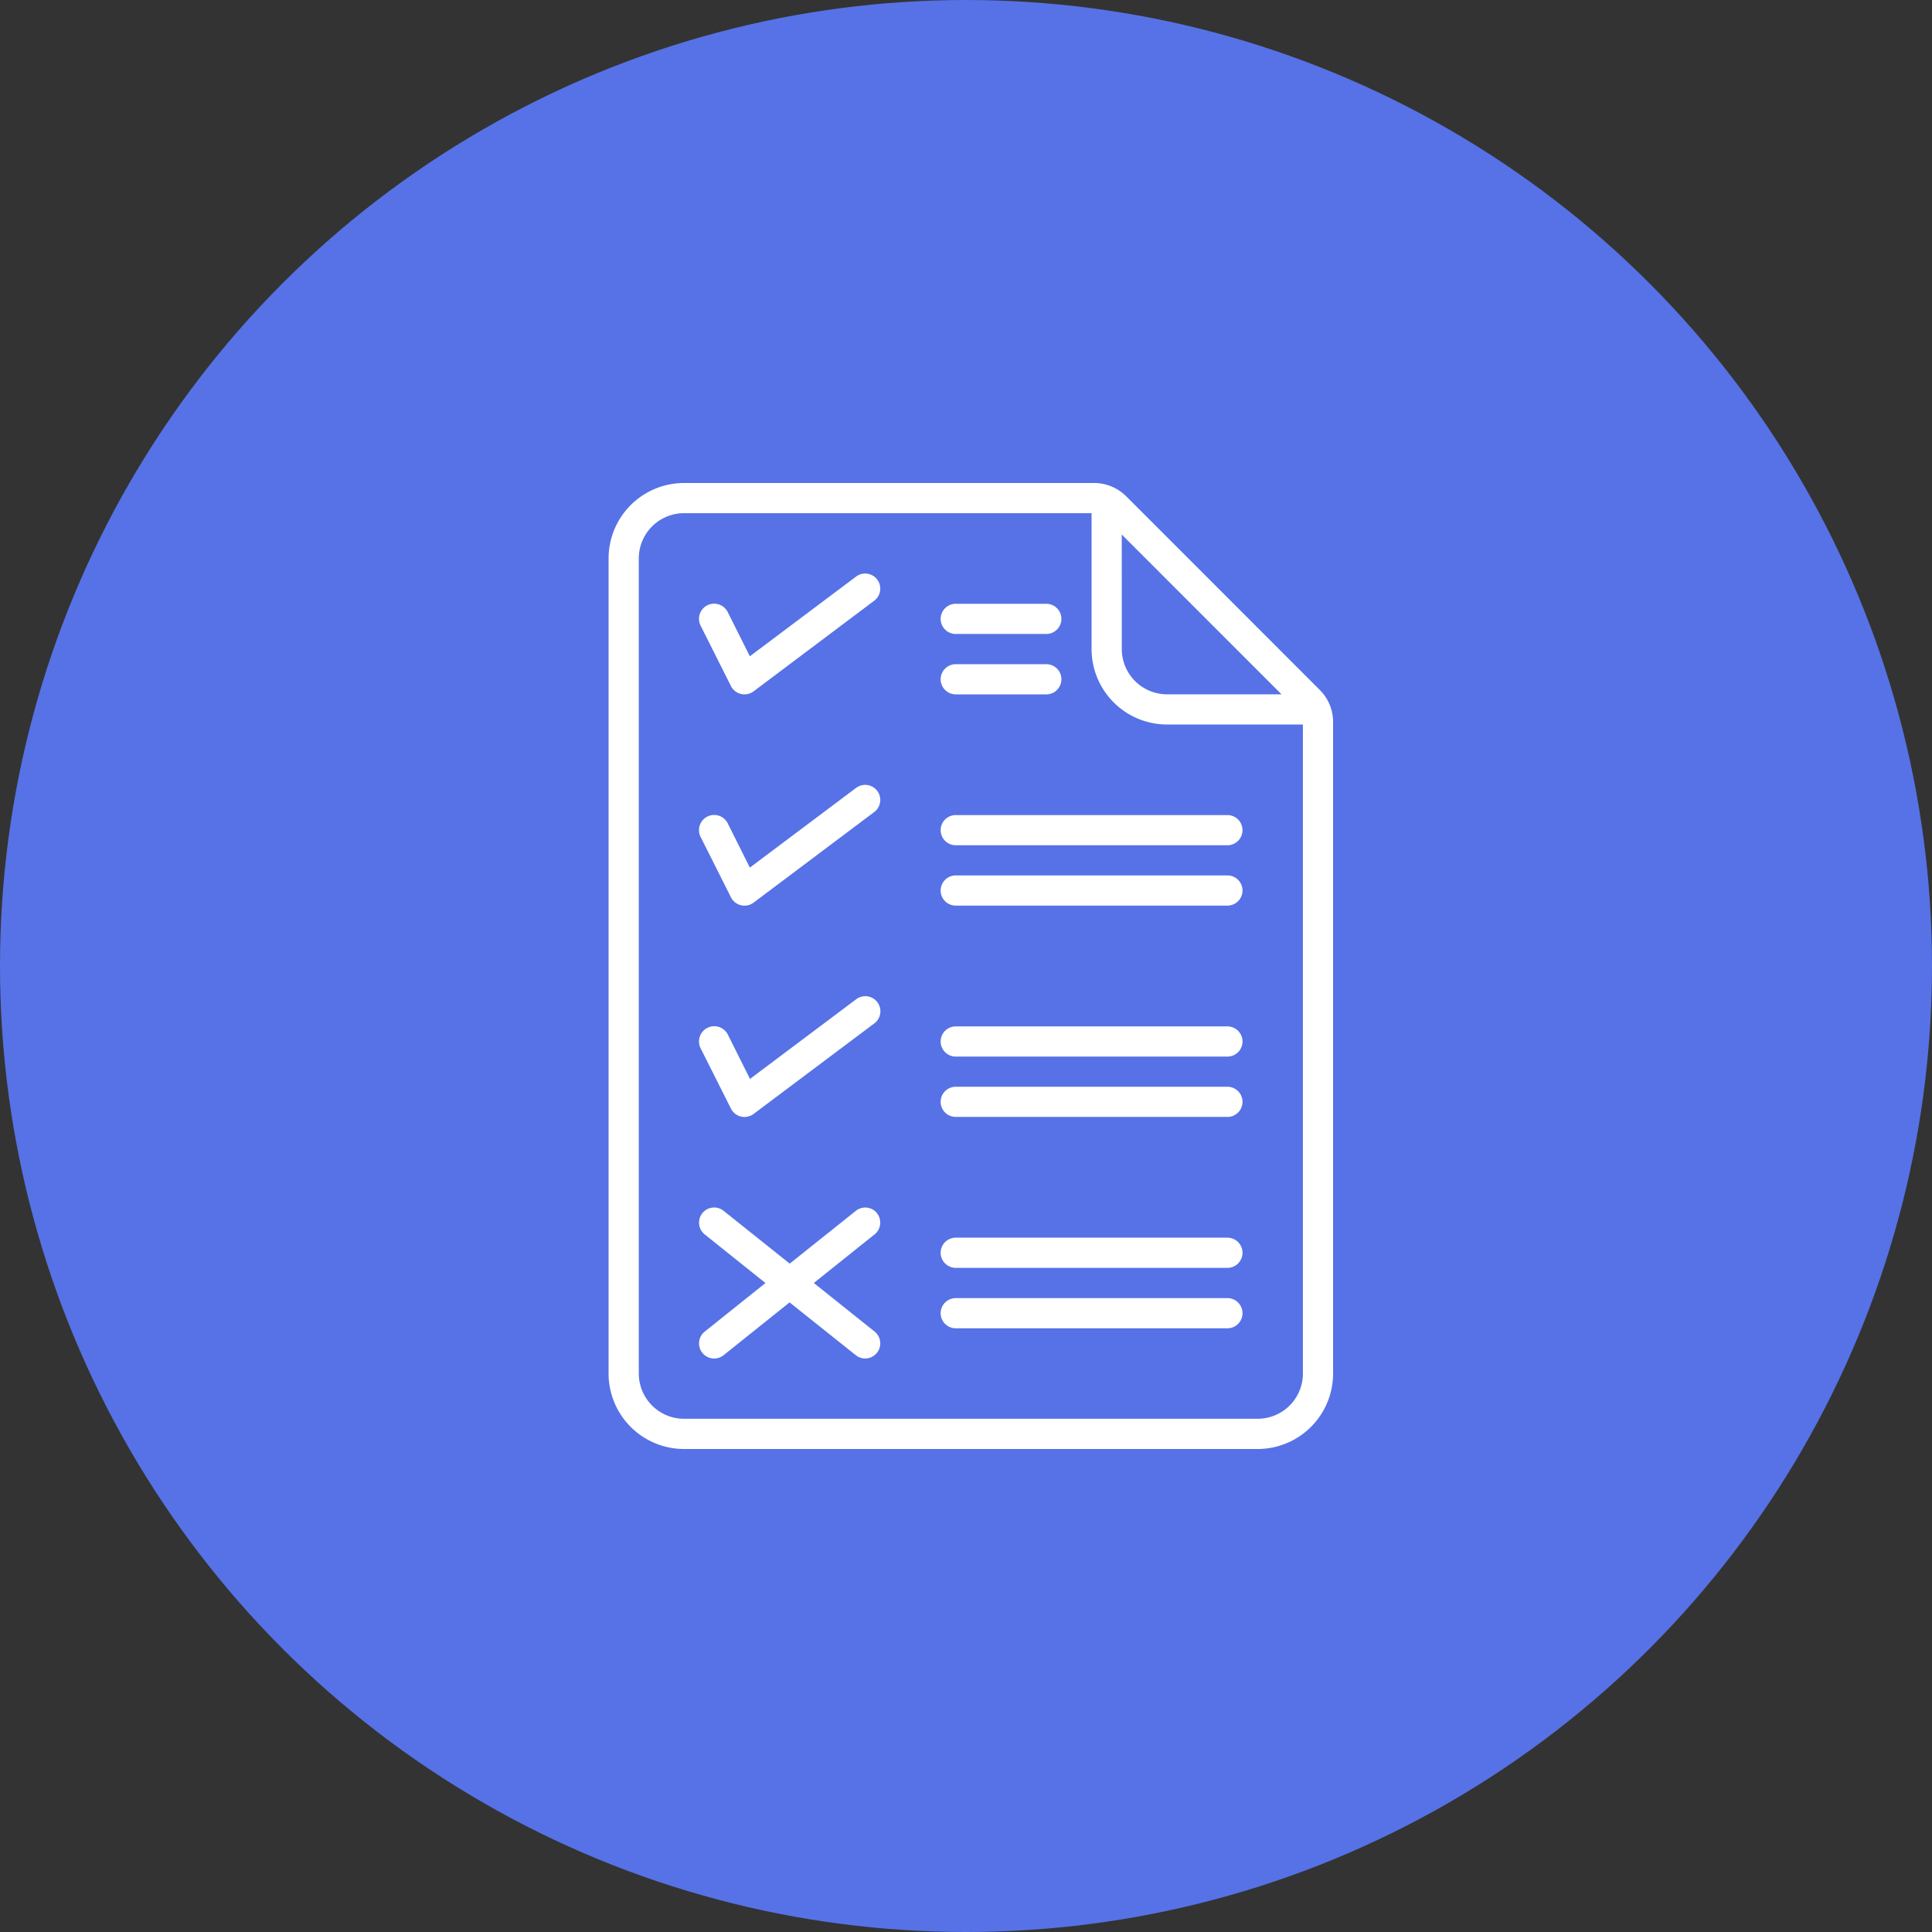
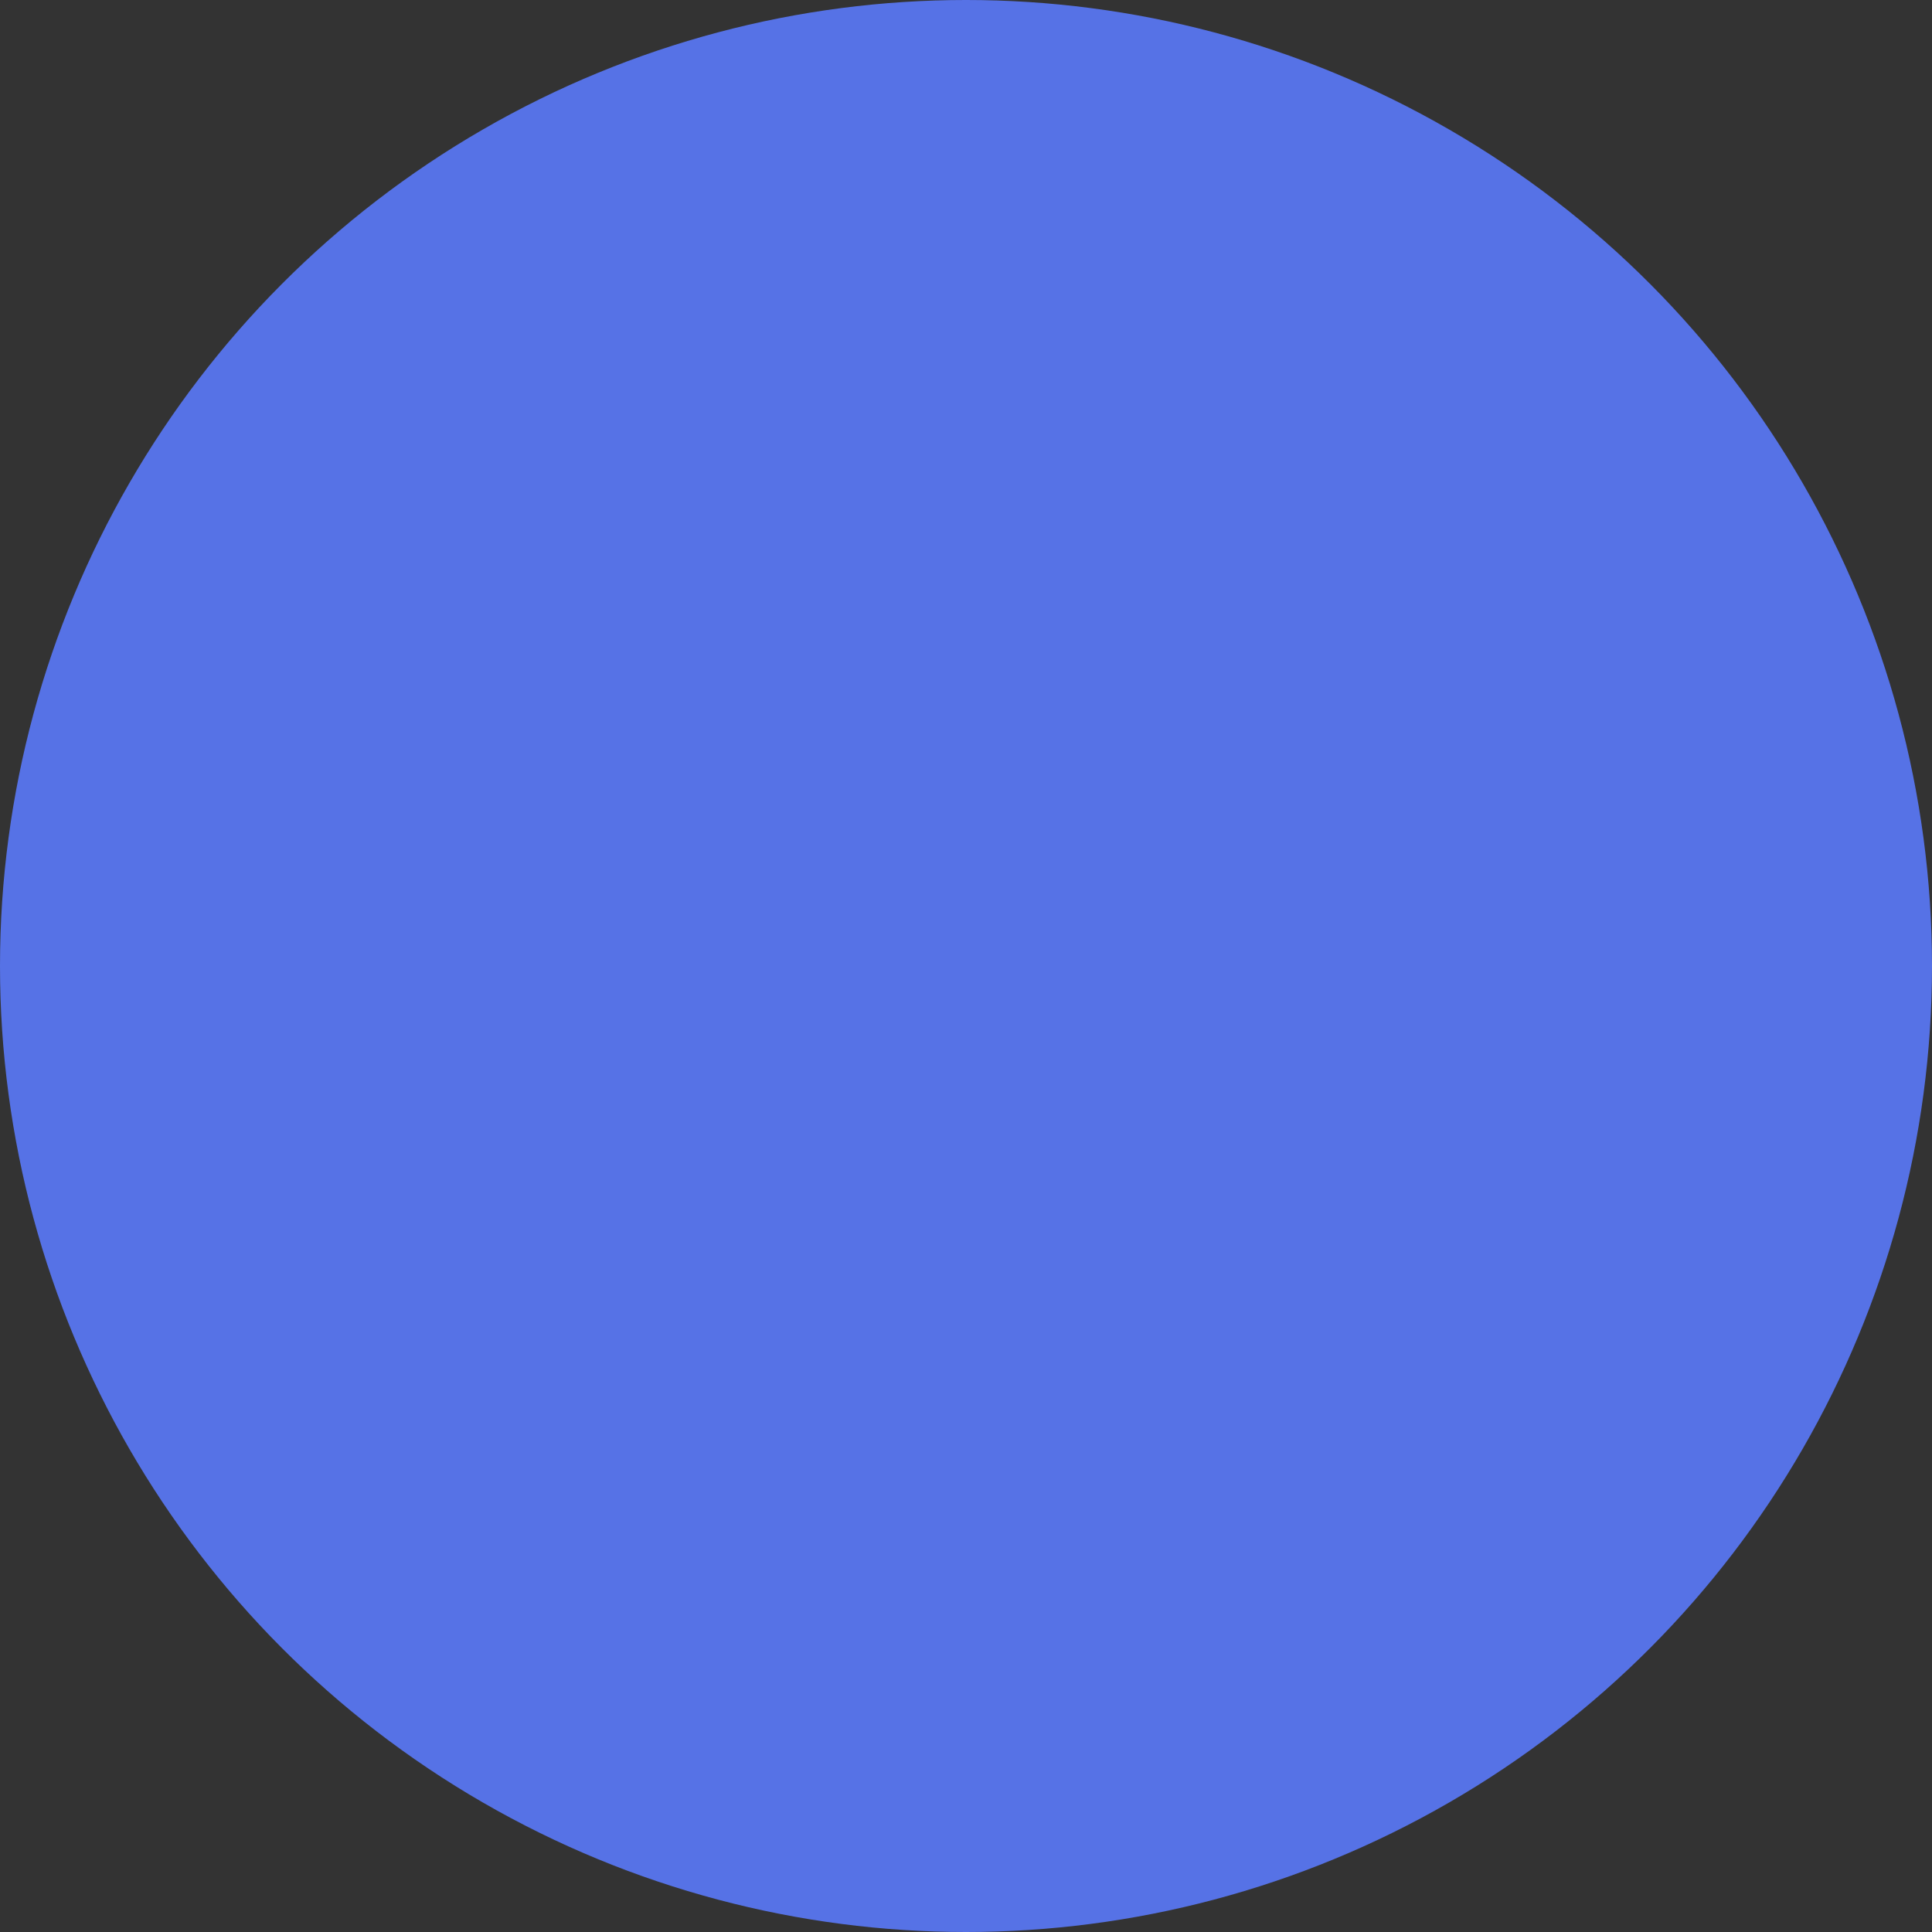
<svg xmlns="http://www.w3.org/2000/svg" width="42" height="42" viewBox="0 0 42 42">
  <rect x="0" y="0" width="42" height="42" fill="#333333" stroke="none" />
  <g id="Group_179" data-name="Group 179" transform="translate(-4033 2387)">
    <circle id="Ellipse_22" data-name="Ellipse 22" cx="21" cy="21" r="21" transform="translate(4033 -2387)" fill="#5672e6" />
    <g id="Reports" transform="translate(4041.4 -2378.6)">
      <rect id="Rectangle_8" data-name="Rectangle 8" width="25.2" height="25.2" transform="translate(0 0)" fill="none" />
      <g id="Reports-2" data-name="Reports" transform="translate(4.83 2.1)">
-         <path id="_75f7ae7988728c899d94ea77cf676f1f" data-name="75f7ae7988728c899d94ea77cf676f1f" d="M6.66,13.6a.328.328,0,0,0,.218.173.339.339,0,0,0,.075.009.328.328,0,0,0,.2-.066l2.625-1.969a.328.328,0,1,0-.394-.525l-2.31,1.733-.48-.961A.328.328,0,0,0,6,12.287Zm0-4.594a.328.328,0,0,0,.218.173.339.339,0,0,0,.075.009.328.328,0,0,0,.2-.066L9.775,7.153a.328.328,0,0,0-.394-.525L7.071,8.361,6.591,7.4A.328.328,0,1,0,6,7.693Zm3.175,6.867a.328.328,0,0,0-.459-.051L7.938,16.97,6.5,15.822a.328.328,0,0,0-.41.513l1.32,1.057-1.32,1.056a.328.328,0,0,0,.41.513l1.435-1.148L9.373,18.96a.328.328,0,0,0,.41-.513L8.462,17.391l1.32-1.056a.328.328,0,0,0,.052-.461ZM6.66,4.413a.328.328,0,0,0,.218.173.339.339,0,0,0,.075.009.328.328,0,0,0,.2-.066L9.775,2.559a.328.328,0,1,0-.394-.525L7.071,3.767,6.59,2.806A.328.328,0,1,0,6,3.1Zm4.887-1.131h1.969a.328.328,0,0,0,0-.656H11.547a.328.328,0,0,0,0,.656Zm0,1.313h1.969a.328.328,0,0,0,0-.656H11.547a.328.328,0,0,0,0,.656Zm5.906,13.125H11.547a.328.328,0,0,0,0,.656h5.906a.328.328,0,0,0,0-.656ZM11.219,7.547a.328.328,0,0,0,.328.328h5.906a.328.328,0,1,0,0-.656H11.547A.328.328,0,0,0,11.219,7.547Zm6.234,8.859H11.547a.328.328,0,0,0,0,.656h5.906a.328.328,0,0,0,0-.656Zm0-7.875H11.547a.328.328,0,0,0,0,.656h5.906a.328.328,0,0,0,0-.656ZM19.462,4.5,15.252.288a.992.992,0,0,0-.7-.288H5.641A1.641,1.641,0,0,0,4,1.641V19.359A1.641,1.641,0,0,0,5.641,21H18.109a1.641,1.641,0,0,0,1.641-1.641V5.194A.978.978,0,0,0,19.462,4.5ZM15.156,1.12l3.473,3.474H16.141a.984.984,0,0,1-.984-.984Zm3.938,18.239a.984.984,0,0,1-.984.984H5.641a.984.984,0,0,1-.984-.984V1.641A.984.984,0,0,1,5.641.656H14.5V3.609A1.641,1.641,0,0,0,16.141,5.25h2.953Zm-1.641-6.234H11.547a.328.328,0,0,0,0,.656h5.906a.328.328,0,0,0,0-.656Zm0-1.312H11.547a.328.328,0,0,0,0,.656h5.906a.328.328,0,0,0,0-.656Z" transform="translate(-4 0)" fill="#fff" />
-       </g>
+         </g>
    </g>
  </g>
</svg>